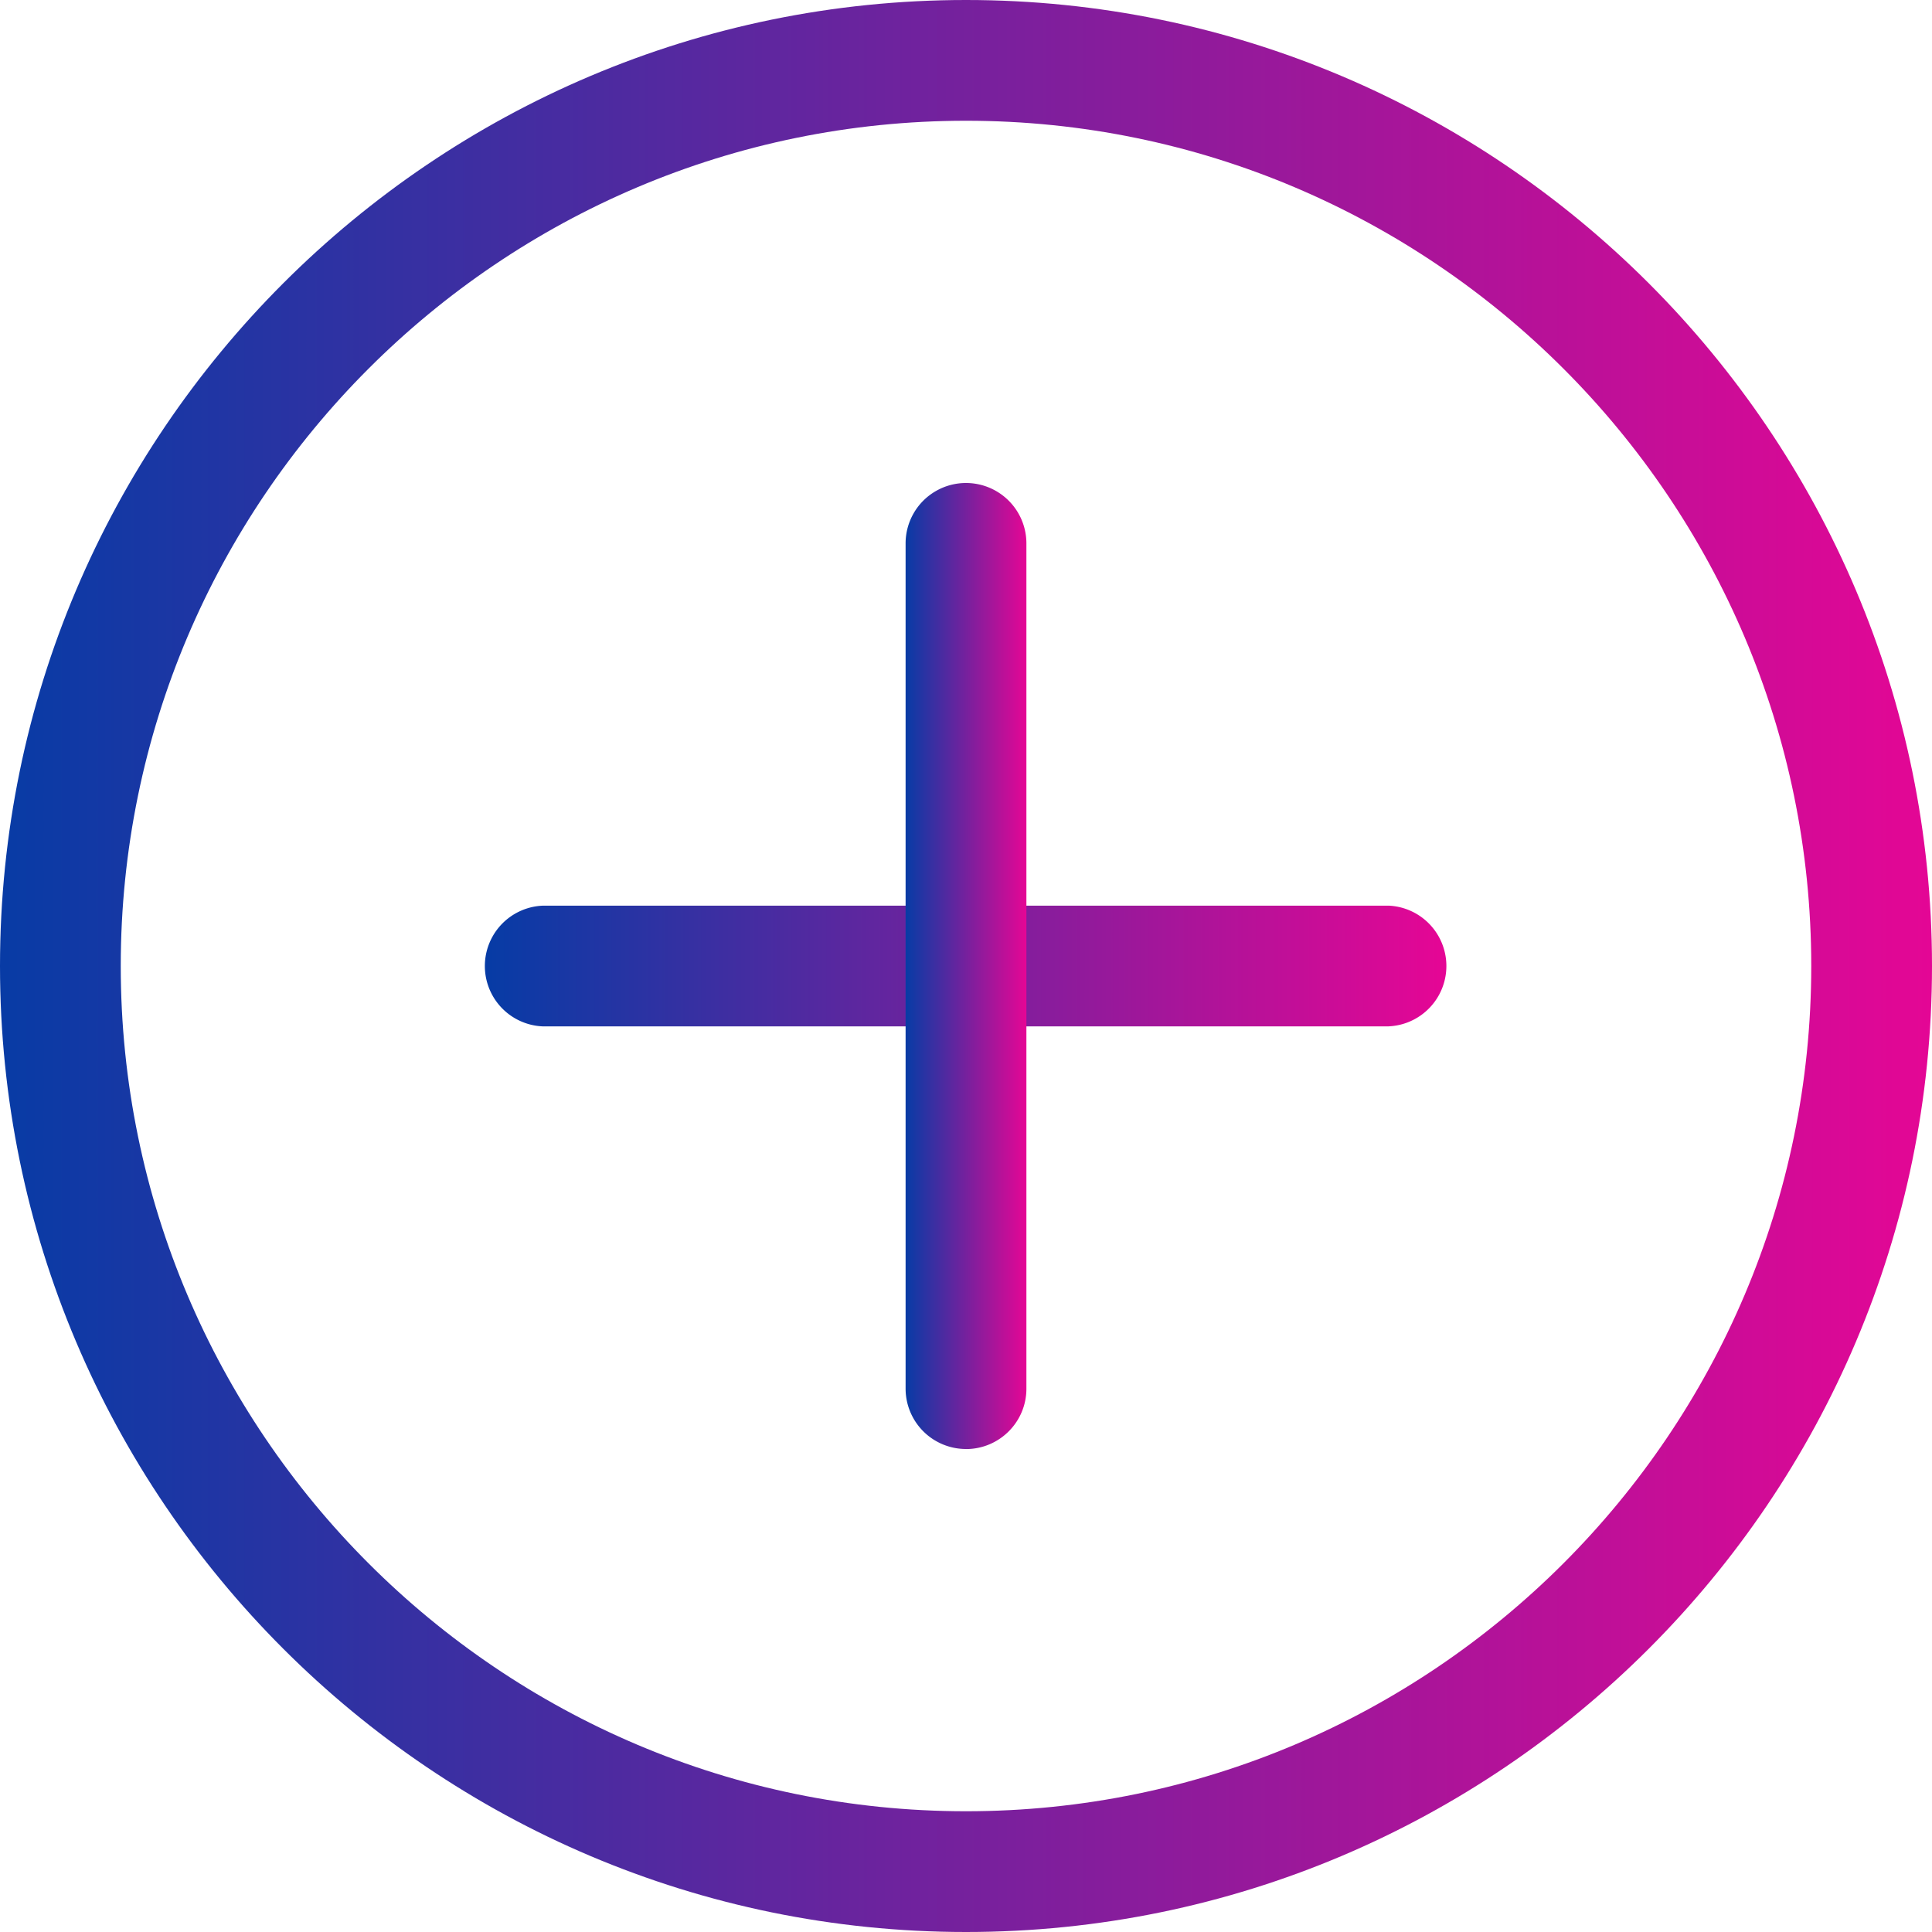
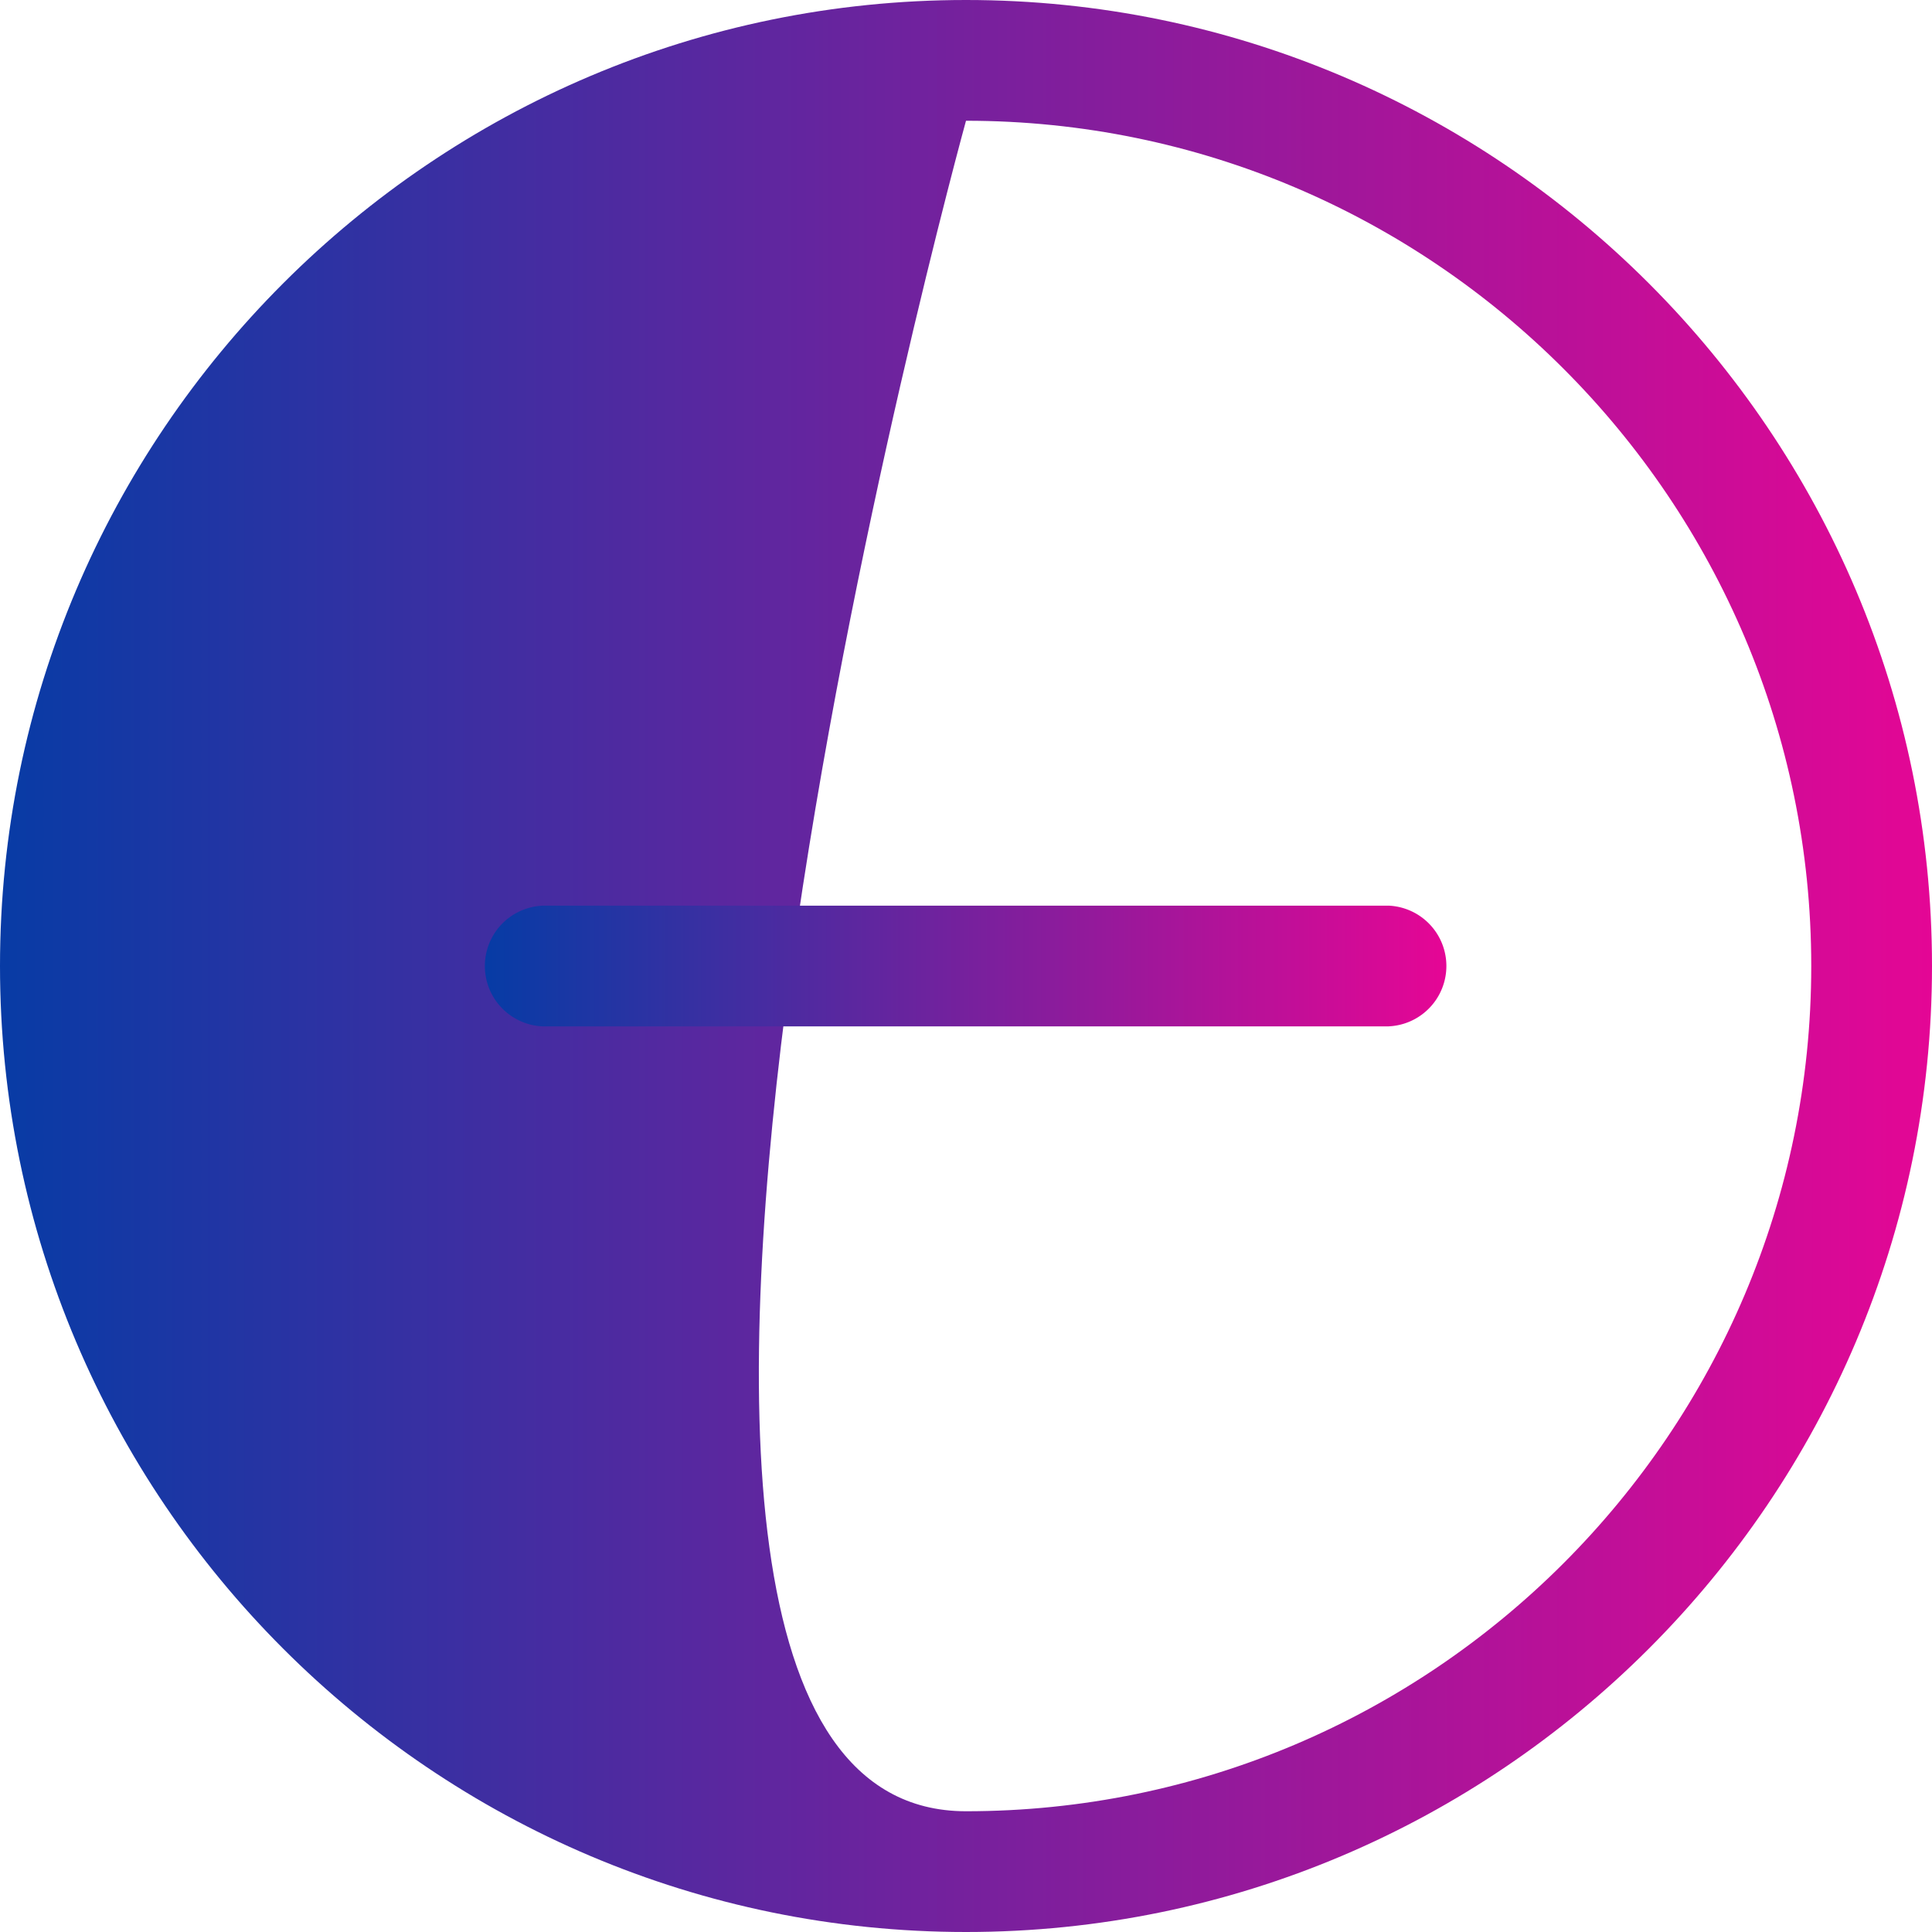
<svg xmlns="http://www.w3.org/2000/svg" width="34" height="34">
  <defs>
    <linearGradient x1="-2.972%" y1="50%" x2="100%" y2="50%" id="a">
      <stop stop-color="#003DA6" offset="0%" />
      <stop stop-color="#E50695" offset="100%" />
    </linearGradient>
    <linearGradient x1="-2.972%" y1="50%" x2="100%" y2="50%" id="b">
      <stop stop-color="#003DA6" offset="0%" />
      <stop stop-color="#E50695" offset="100%" />
    </linearGradient>
    <linearGradient x1="-2.972%" y1="50%" x2="100%" y2="50%" id="c">
      <stop stop-color="#003DA6" offset="0%" />
      <stop stop-color="#E50695" offset="100%" />
    </linearGradient>
  </defs>
  <g fill="none">
-     <path d="M17 34C7.626 34 0 26.374 0 17 0 7.626 7.626 0 17 0c9.374 0 17 7.626 17 17 0 9.374-7.626 17-17 17zm0-31.875C8.798 2.125 2.125 8.798 2.125 17S8.798 31.875 17 31.875 31.875 25.202 31.875 17 25.202 2.125 17 2.125z" fill="url(#a)" />
+     <path d="M17 34C7.626 34 0 26.374 0 17 0 7.626 7.626 0 17 0c9.374 0 17 7.626 17 17 0 9.374-7.626 17-17 17zm0-31.875S8.798 31.875 17 31.875 31.875 25.202 31.875 17 25.202 2.125 17 2.125z" fill="url(#a)" />
    <path d="M24.438 18.063H9.563a1.063 1.063 0 010-2.125h14.874a1.063 1.063 0 010 2.124z" fill="url(#b)" />
-     <path d="M17 25.5a1.063 1.063 0 01-1.063-1.063V9.563a1.063 1.063 0 012.126 0v14.876c0 .586-.476 1.062-1.063 1.062z" fill="url(#c)" />
  </g>
</svg>